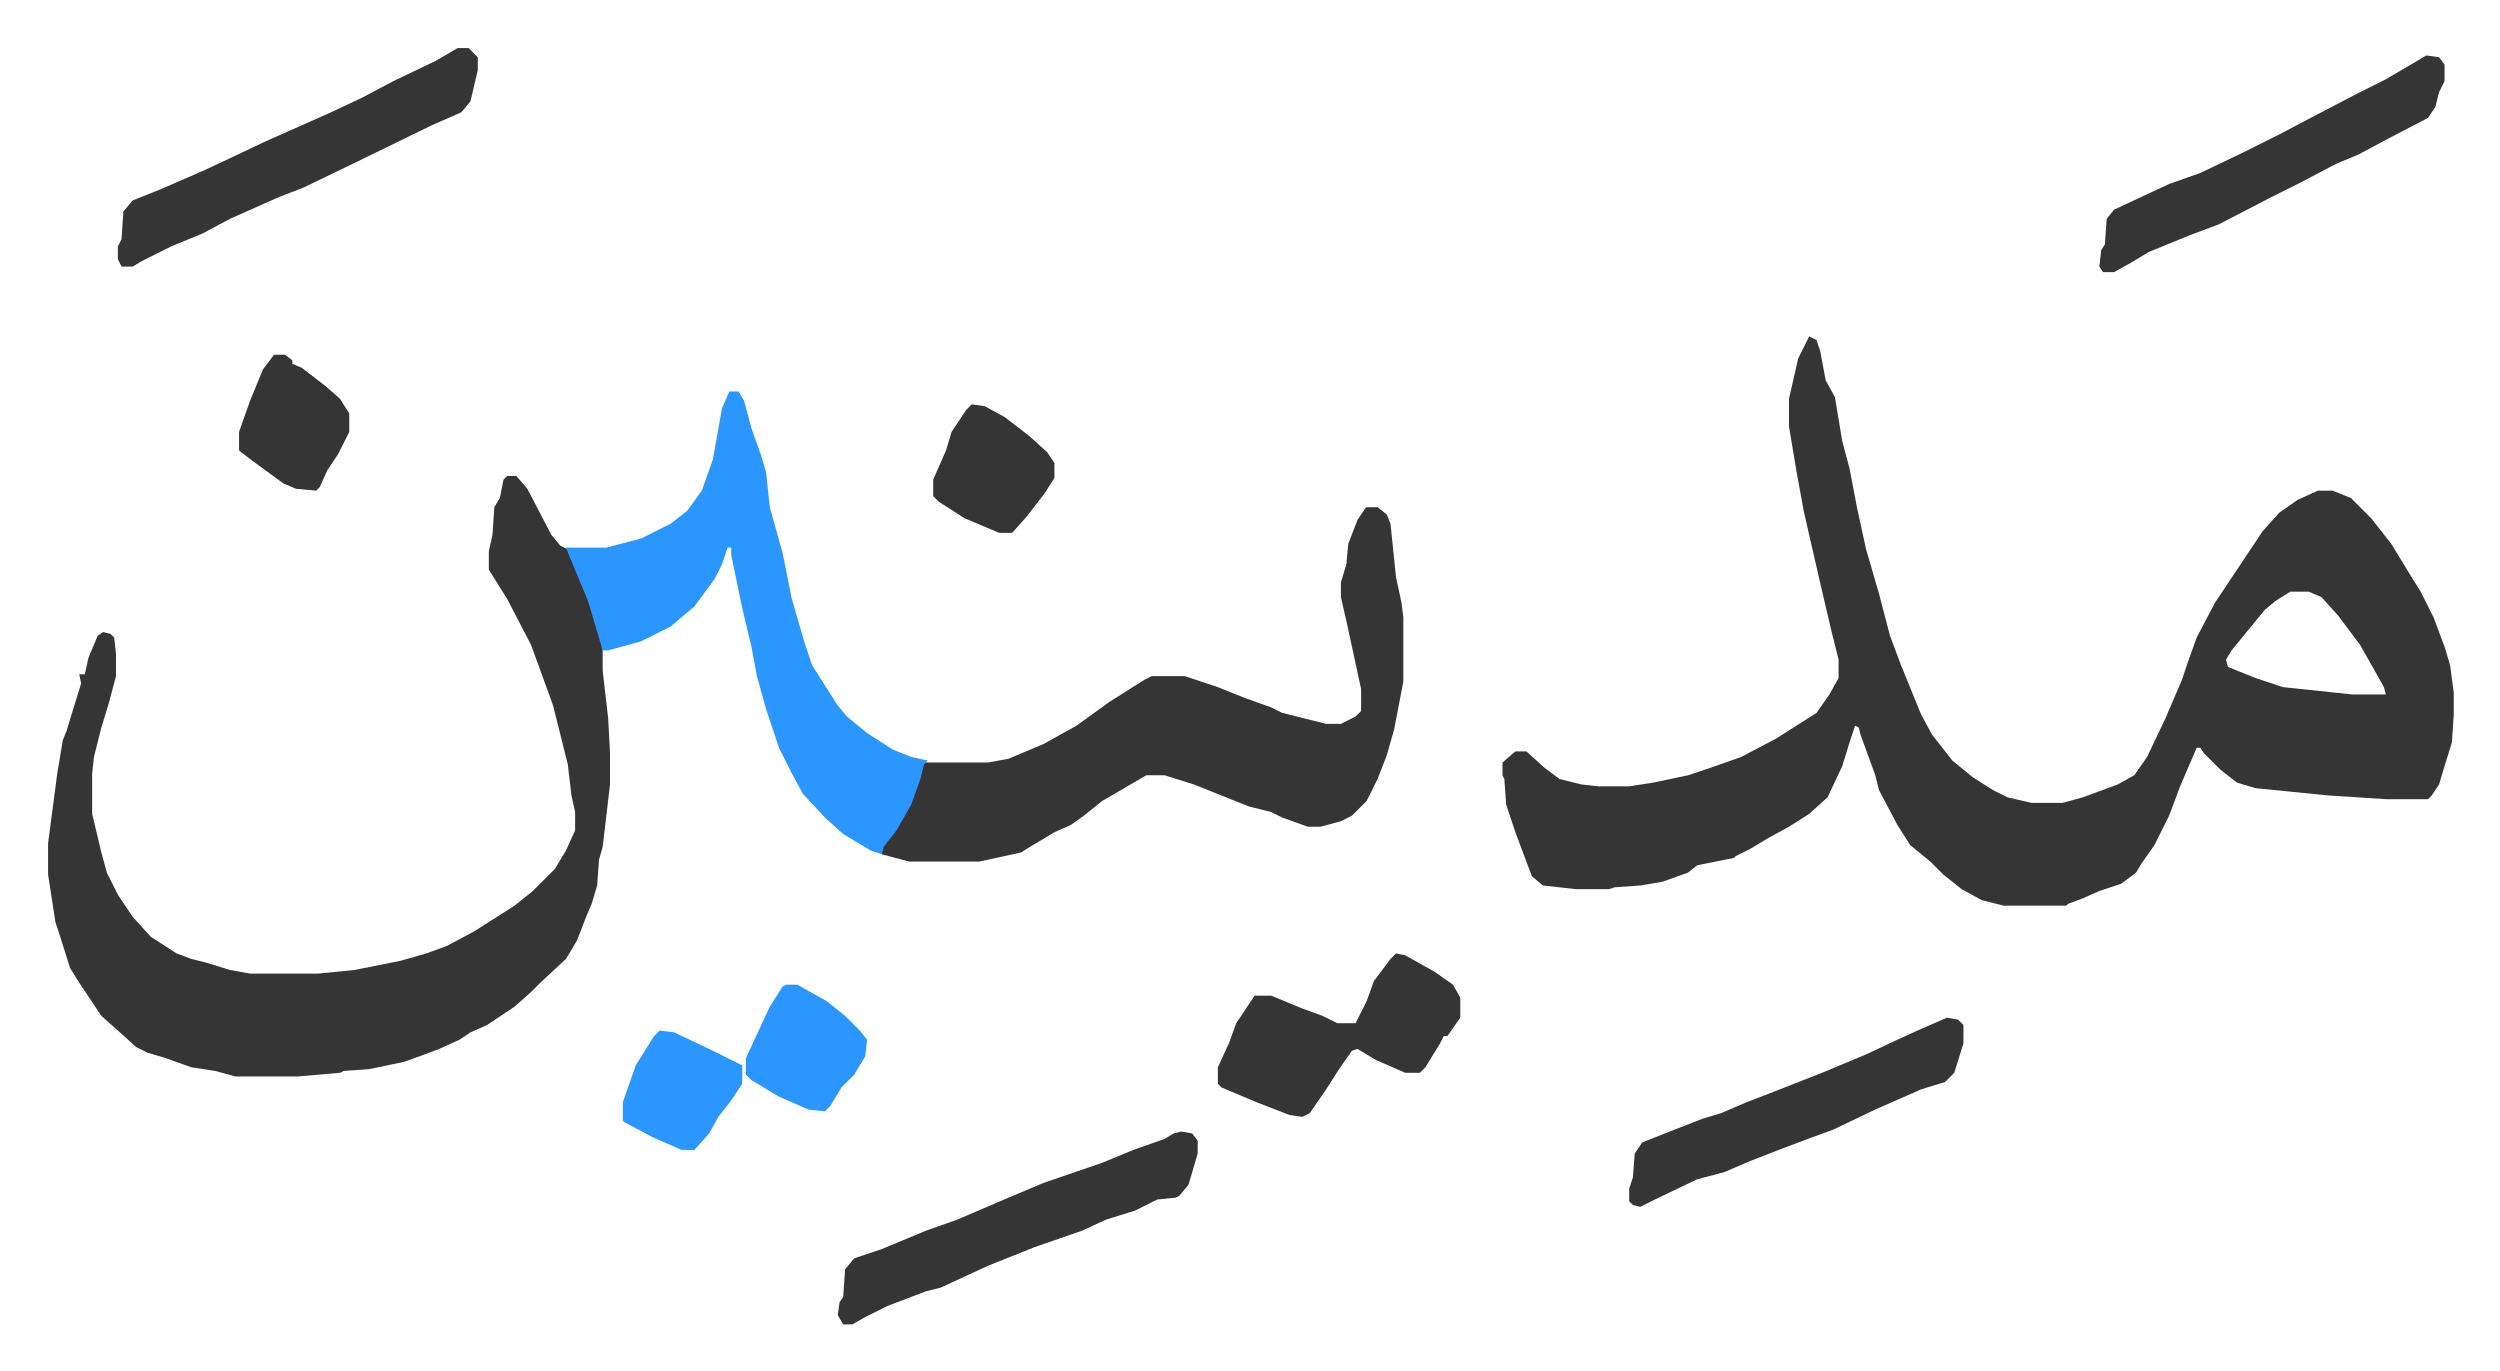
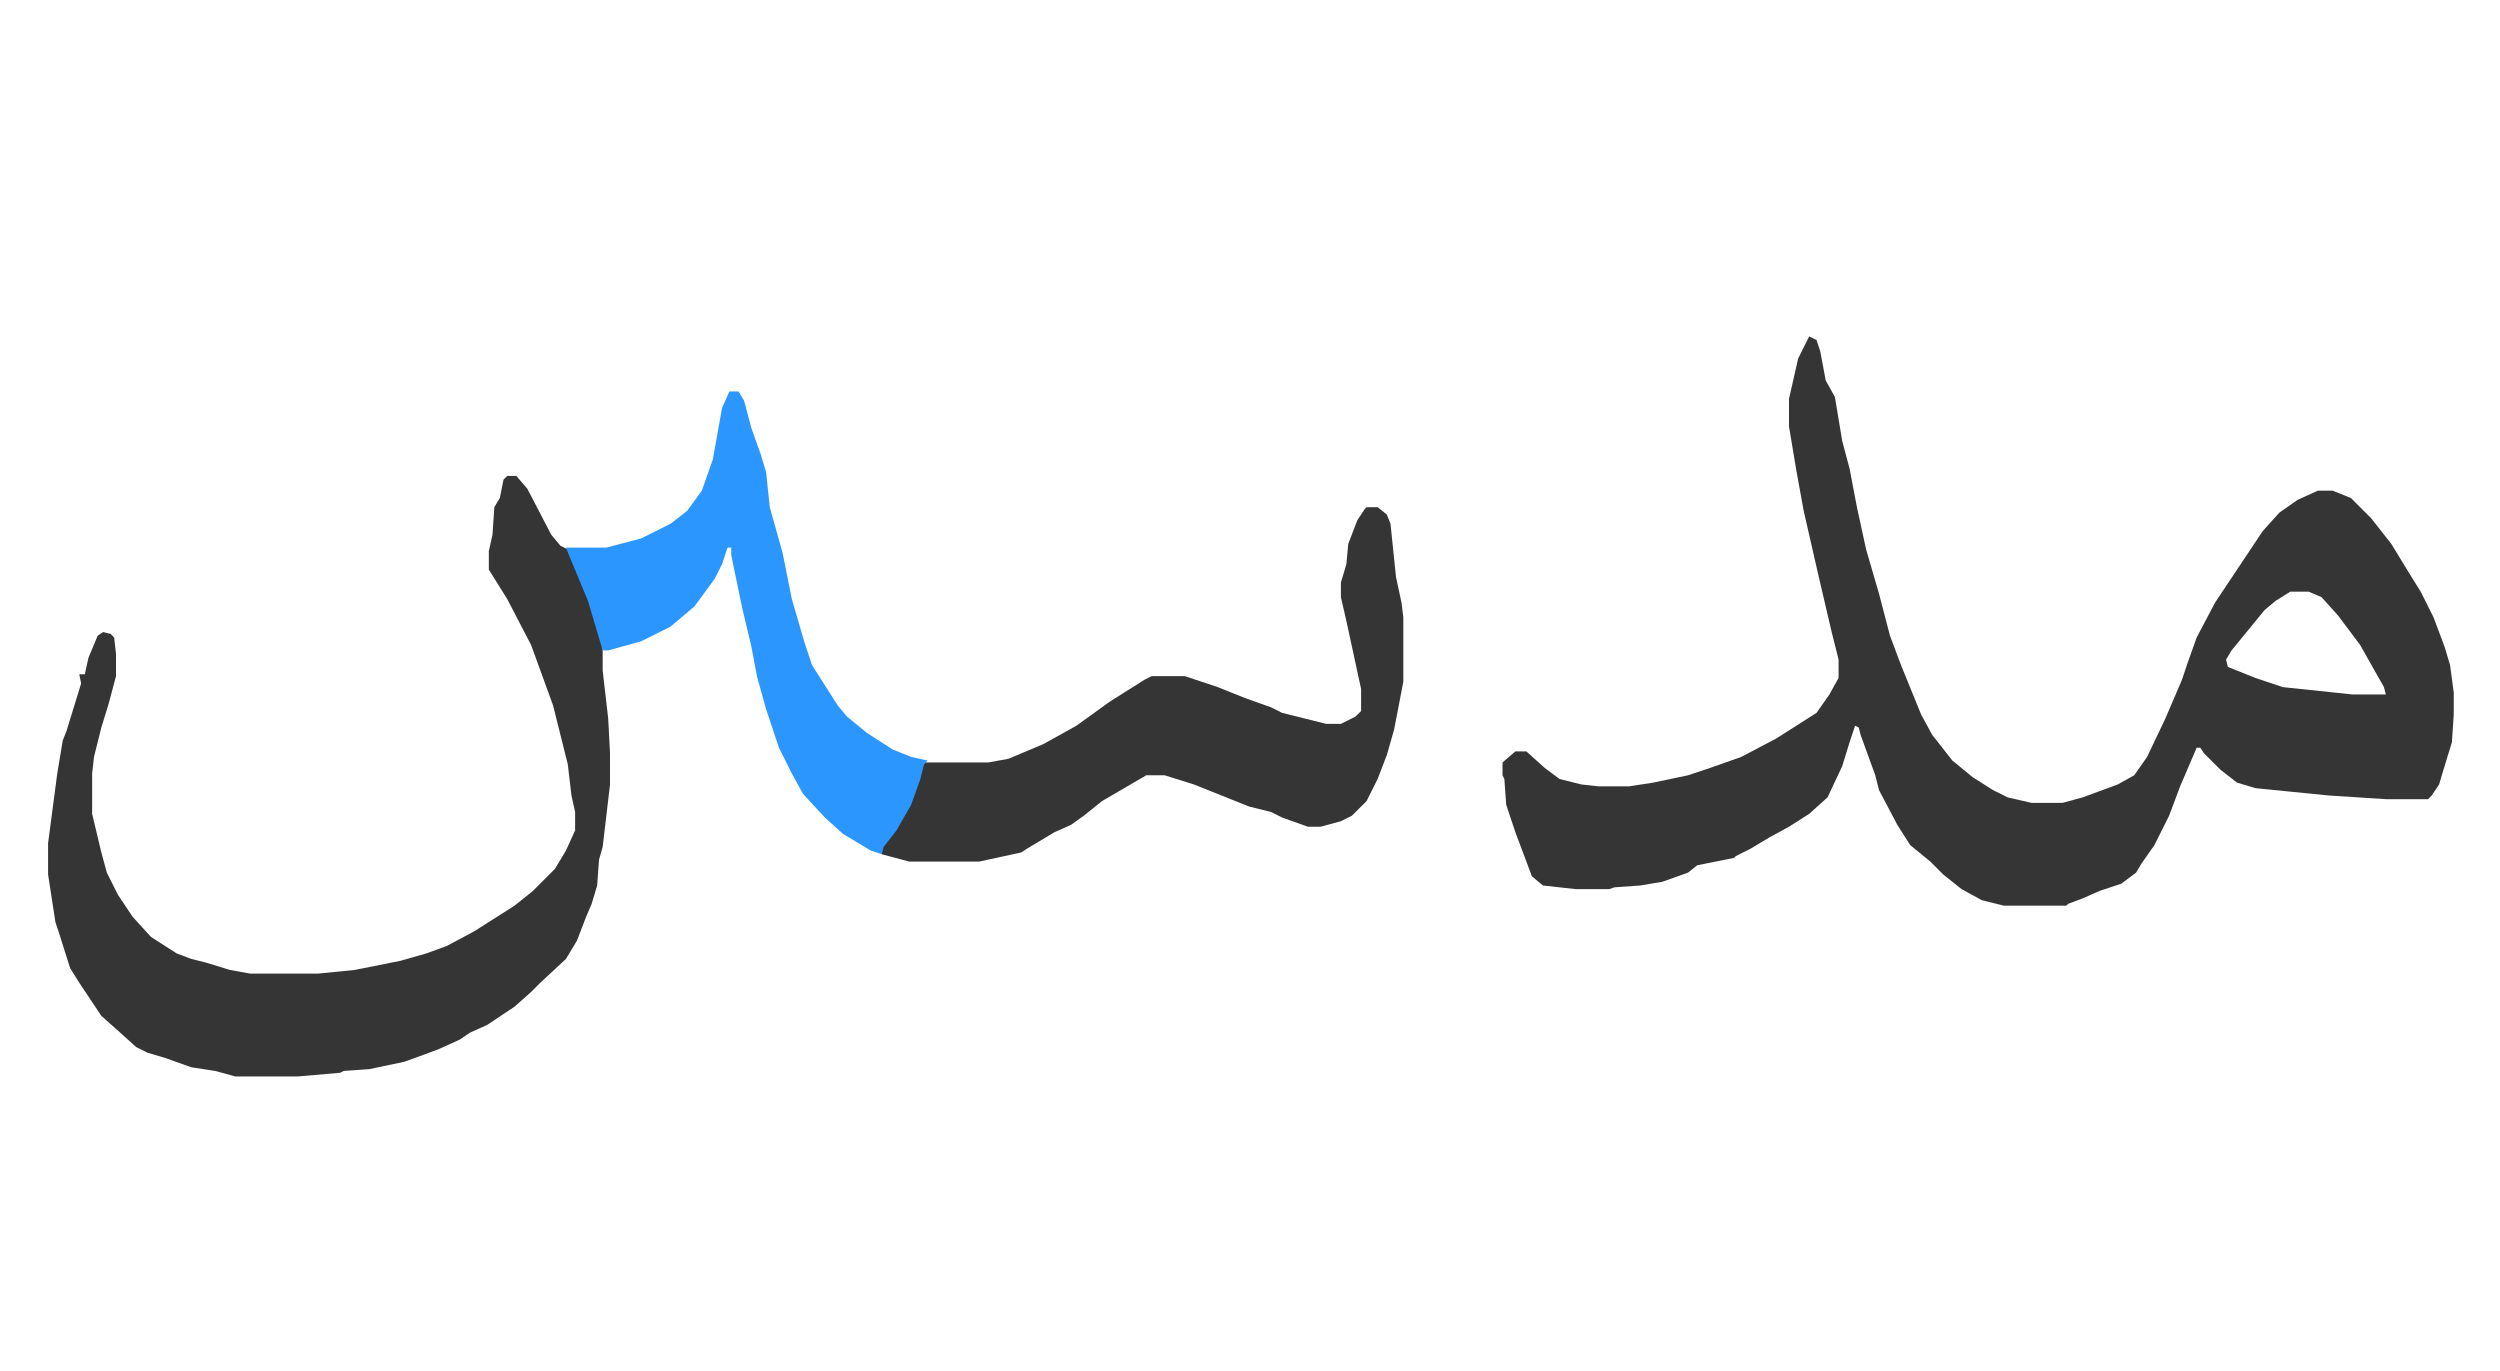
<svg xmlns="http://www.w3.org/2000/svg" role="img" viewBox="-26.18 500.82 1361.36 746.36">
  <path fill="#353535" id="rule_normal" d="M959 684l4 2 2 6 3 16 5 9 4 24 4 15 4 21 5 23 7 24 6 23 6 16 11 27 6 11 11 14 11 9 11 7 8 4 13 3h17l11-3 19-7 9-5 7-10 10-21 9-21 3-9 5-14 10-19 12-18 14-21 9-10 10-7 11-5h8l10 4 11 11 11 14 11 18 5 8 7 14 6 16 3 10 2 15v12l-1 15-4 13-3 10-4 6-2 2h-23l-31-2-40-4-10-3-9-7-9-9-2-3h-2l-9 21-6 16-8 16-7 10-3 5-8 6-12 4-9 4-8 3-1 1h-34l-12-3-11-6-10-8-7-7-11-9-7-11-10-19-2-8-8-22-1-4-2-1-3 9-4 13-8 17-10 9-11 7-11 6-10 6-8 4-1 1-20 4-5 4-14 5-12 2-14 1-3 1h-18l-18-2-6-5-9-24-5-15-1-14-1-2v-7l7-6h6l10 9 8 6 12 3 9 1h17l13-2 19-4 12-4 17-6 19-10 22-14 7-10 5-9v-10l-4-16-7-30-8-35-4-22-4-24v-15l5-22zm262 139l-8 5-6 5-9 11-9 11-3 5 1 4 15 6 15 5 38 4h18l-1-4-13-23-12-16-9-10-7-3zm-971-63h5l6 7 13 25 5 6 4 2 9 20 8 24 2 8v14l3 26 1 19v17l-4 34-2 7-1 14-3 10-3 7-5 13-6 10-14 13-5 5-9 8-9 6-6 4-9 4-6 4-11 5-8 3-11 4-19 4-14 1-2 1-23 2h-34l-11-3-13-2-14-5-10-3-6-3-10-9-9-8-12-18-5-8-6-19-2-6-2-13-2-13v-17l5-38 3-18 2-5 4-13 4-13-1-5h3l2-9 5-12 3-2 4 1 2 2 1 9v12l-4 15-4 13-4 16-1 9v22l5 21 3 11 6 12 8 12 10 11 14 9 8 3 8 2 13 4 11 2h37l20-2 25-5 14-4 11-4 15-8 22-14 10-8 12-12 6-10 5-11v-10l-2-9-2-17-4-16-4-16-12-33-13-25-10-16v-10l2-9 1-15 3-5 2-10zm468 17h6l5 4 2 5 3 29 3 14 1 8v35l-5 26-4 14-5 13-6 12-8 8-6 3-11 3h-7l-14-5-6-3-12-3-20-8-10-4-16-5h-10l-24 14-10 8-7 5-9 4-15 9-3 2-23 5h-38l-15-4v-4l8-10 8-15 5-14 2-7h35l11-2 19-8 18-10 18-13 19-12 4-2h18l18 6 15 6 14 5 6 3 24 6h8l8-4 3-3v-12l-8-37-3-13v-8l3-10 1-11 5-13 4-6z" />
  <path fill="#2c96ff" id="rule_madd_permissible_2_4_6" d="M371 714h5l3 5 4 15 5 14 3 10 2 19 7 25 5 25 7 24 4 12 14 22 5 6 11 9 14 9 10 4 9 2-2 2-2 8-5 14-8 14-7 9-1 4-6-2-15-9-10-9-12-13-6-11-7-14-7-21-5-18-3-16-5-21-6-29v-4h-2l-3 9-4 8-11 15-13 11-16 8-18 5h-3l-8-27-10-24-2-5h22l19-5 16-8 9-7 8-11 6-17 5-28z" />
-   <path fill="#353535" id="rule_normal" d="M223 527h6l5 5v7l-4 17-5 6-16 7-41 20-29 14-13 5-27 12-15 8-17 7-16 8-5 3h-6l-2-4v-7l2-4 1-15 5-6 15-6 23-10 15-7 19-9 36-16 17-8 17-9 23-11zm394 590l6 1 3 4v7l-5 17-5 6-2 1-10 1-12 6-16 5-13 6-26 9-25 10-13 6-13 6-8 2-21 8-12 6-7 4h-5l-3-5 1-7 2-3 1-15 5-6 15-5 24-10 17-6 28-12 19-8 32-11 17-7 17-6 5-3zm678-586l7 1 3 4v9l-3 6-2 8-4 6-23 12-15 8-12 5-19 10-16 8-29 15-16 6-22 9-10 6-9 5h-6l-2-3 1-9 2-3 1-14 4-5 30-14 17-6 23-11 20-10 19-10 23-12 16-8 17-10zm-561 489l5 1 16 9 10 7 4 7v11l-7 10h-2l-2 4-8 13-3 3h-8l-16-7-10-6-3 1-7 10-7 11-9 13-4 2-7-1-18-7-19-8-2-2v-9l6-13 4-11 4-6 6-9h9l17 7 11 4 8 4h10l6-12 4-11 9-12zm300 35l6 1 3 3v10l-5 16-5 5-13 4-25 11-23 11-11 4-16 6-18 7-14 6-15 4-23 11-8 4-4-1-2-2v-7l2-6 1-13 4-6 15-6 18-7 10-3 14-6 13-5 28-11 24-10 17-8 11-5zM503 721l7 1 11 6 13 10 10 9 4 6v8l-5 8-10 13-8 9h-7l-19-8-14-9-3-3v-9l7-16 3-10 8-12z" />
-   <path fill="#2c96ff" id="rule_madd_permissible_2_4_6" d="M402 1037h6l16 9 10 8 8 8 4 5-1 9-6 10-7 7-6 10-3 3-9-1-16-7-15-9-3-3v-9l13-28 7-11z" />
-   <path fill="#353535" id="rule_normal" d="M123 694h6l4 3v2l5 2 13 10 8 7 5 8v10l-6 12-6 9-4 9-2 2-11-1-7-3-15-11-8-6-1-1v-10l6-17 7-17z" />
-   <path fill="#2c96ff" id="rule_madd_permissible_2_4_6" d="M333 1062l8 1 21 10 16 8v10l-6 9-7 9-5 9-8 9h-7l-16-7-15-8-1-1v-10l7-20 10-16z" />
</svg>